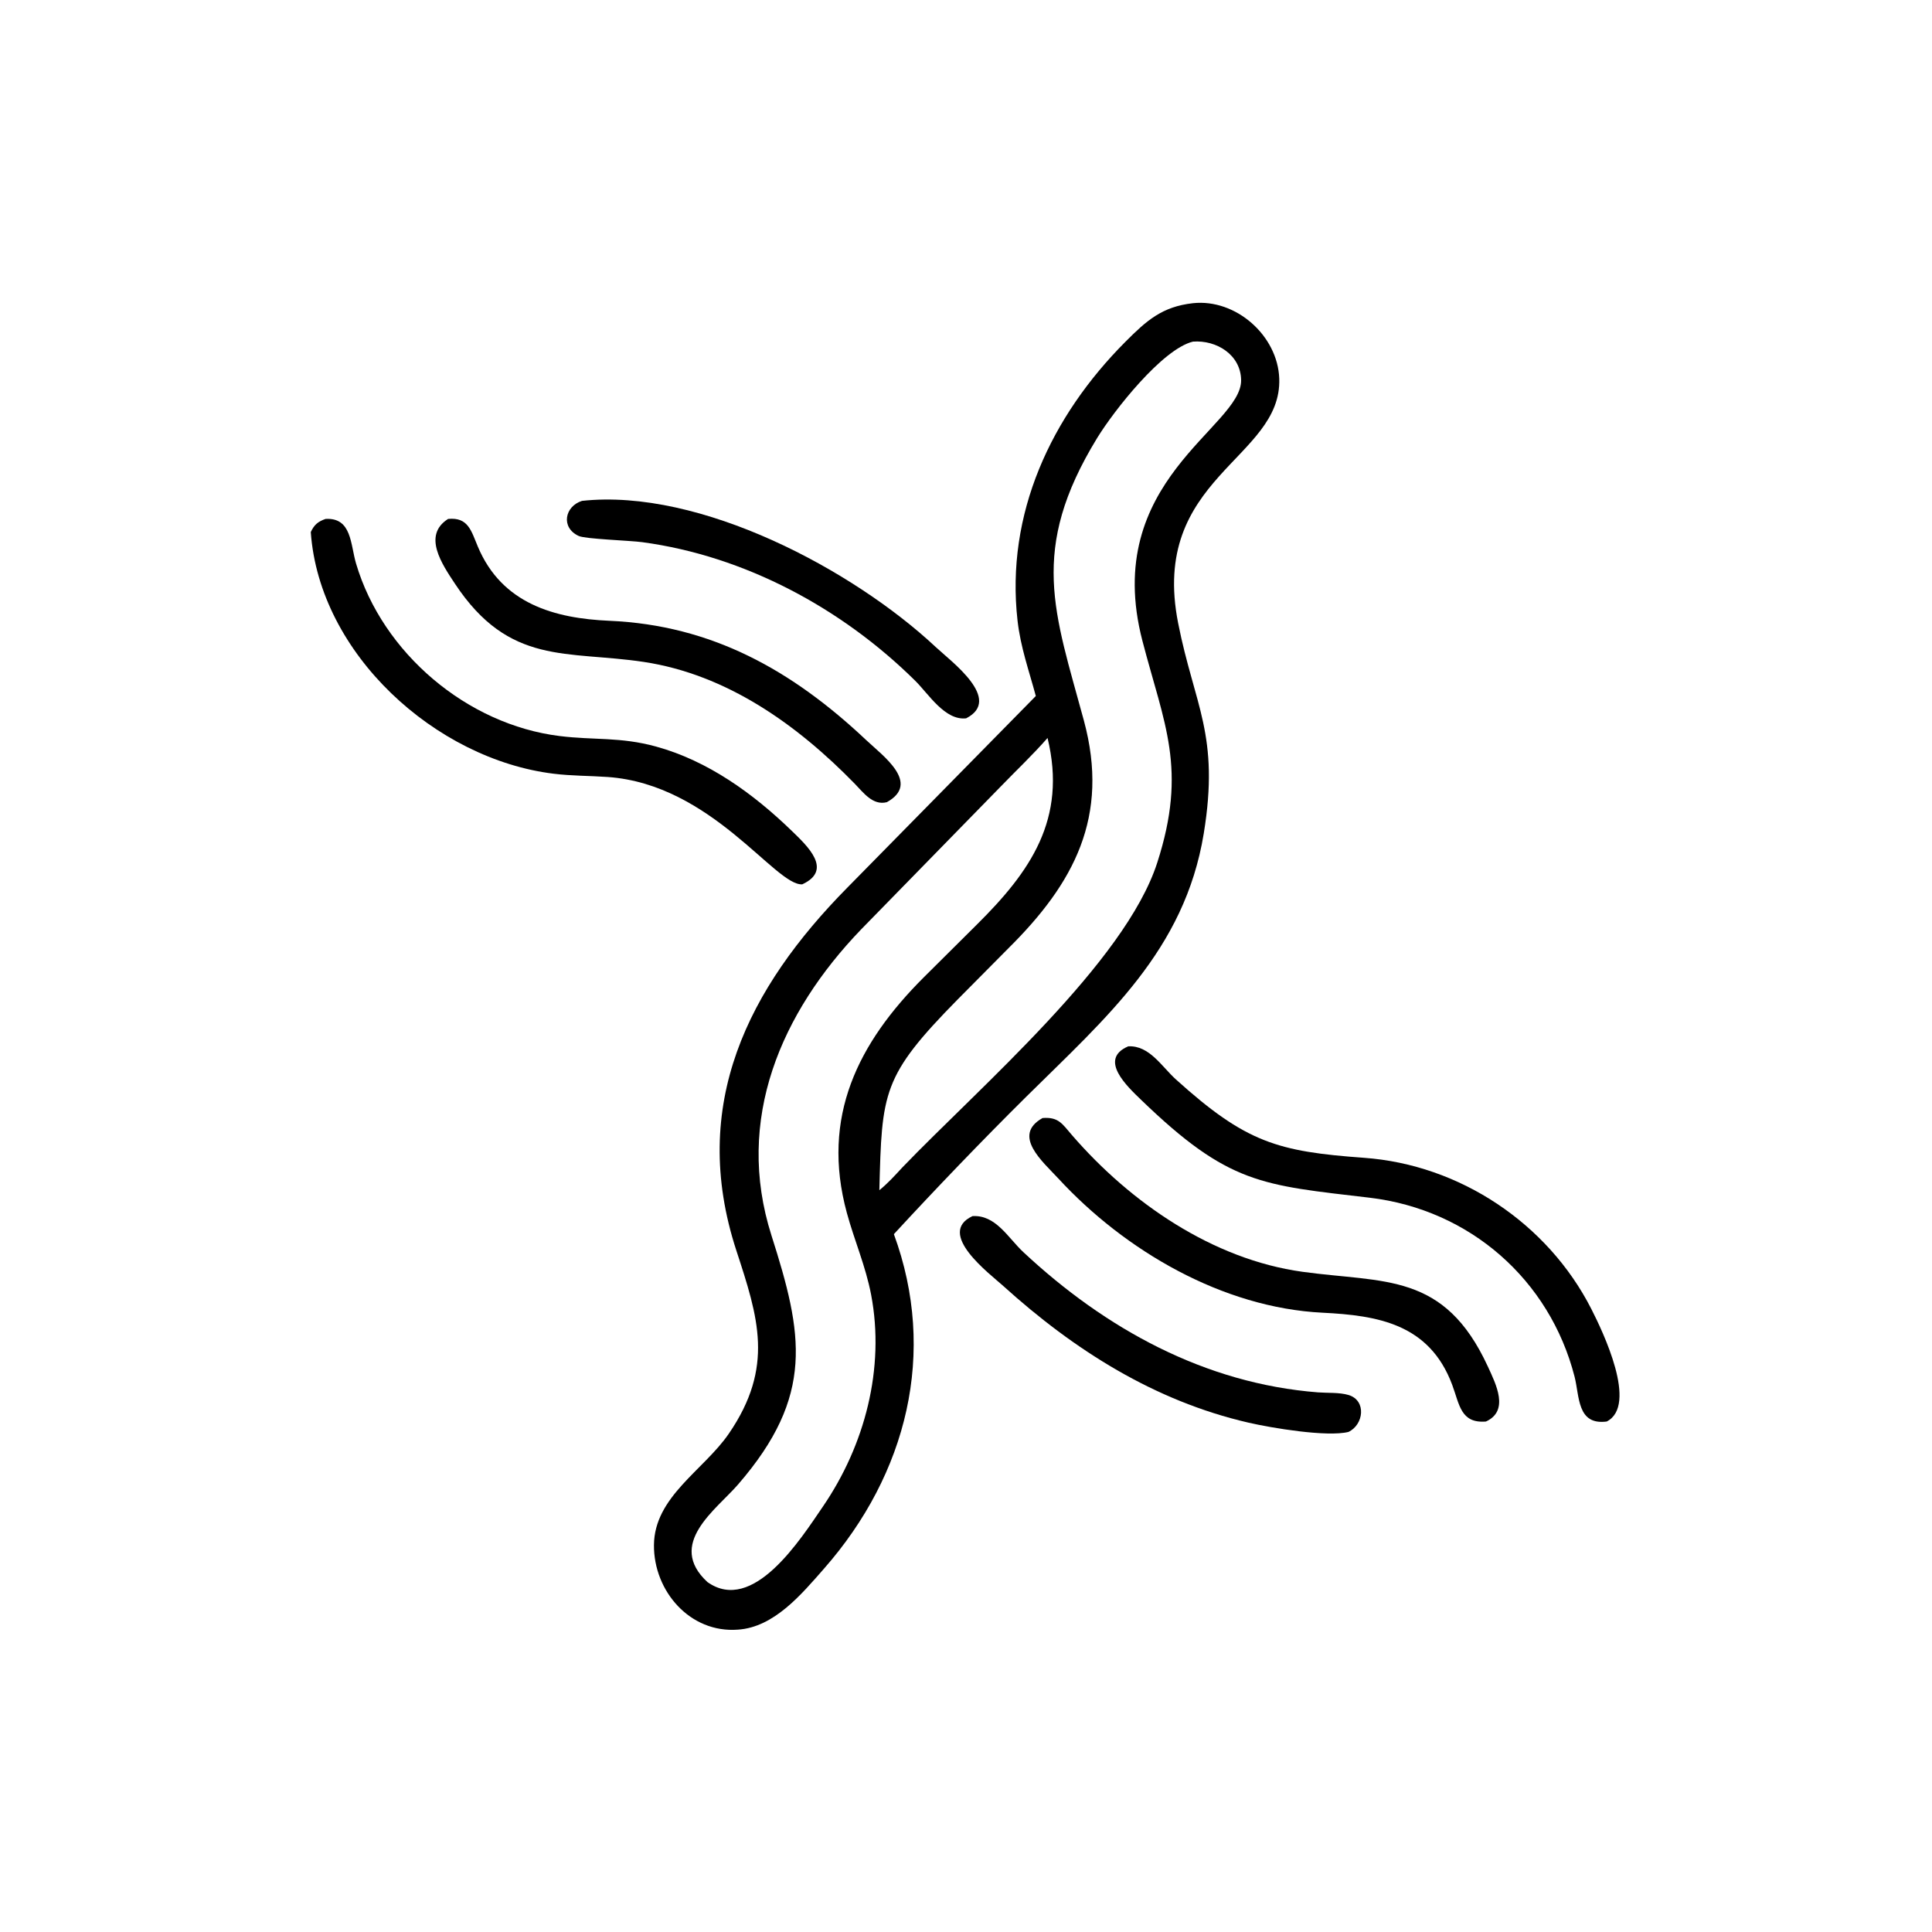
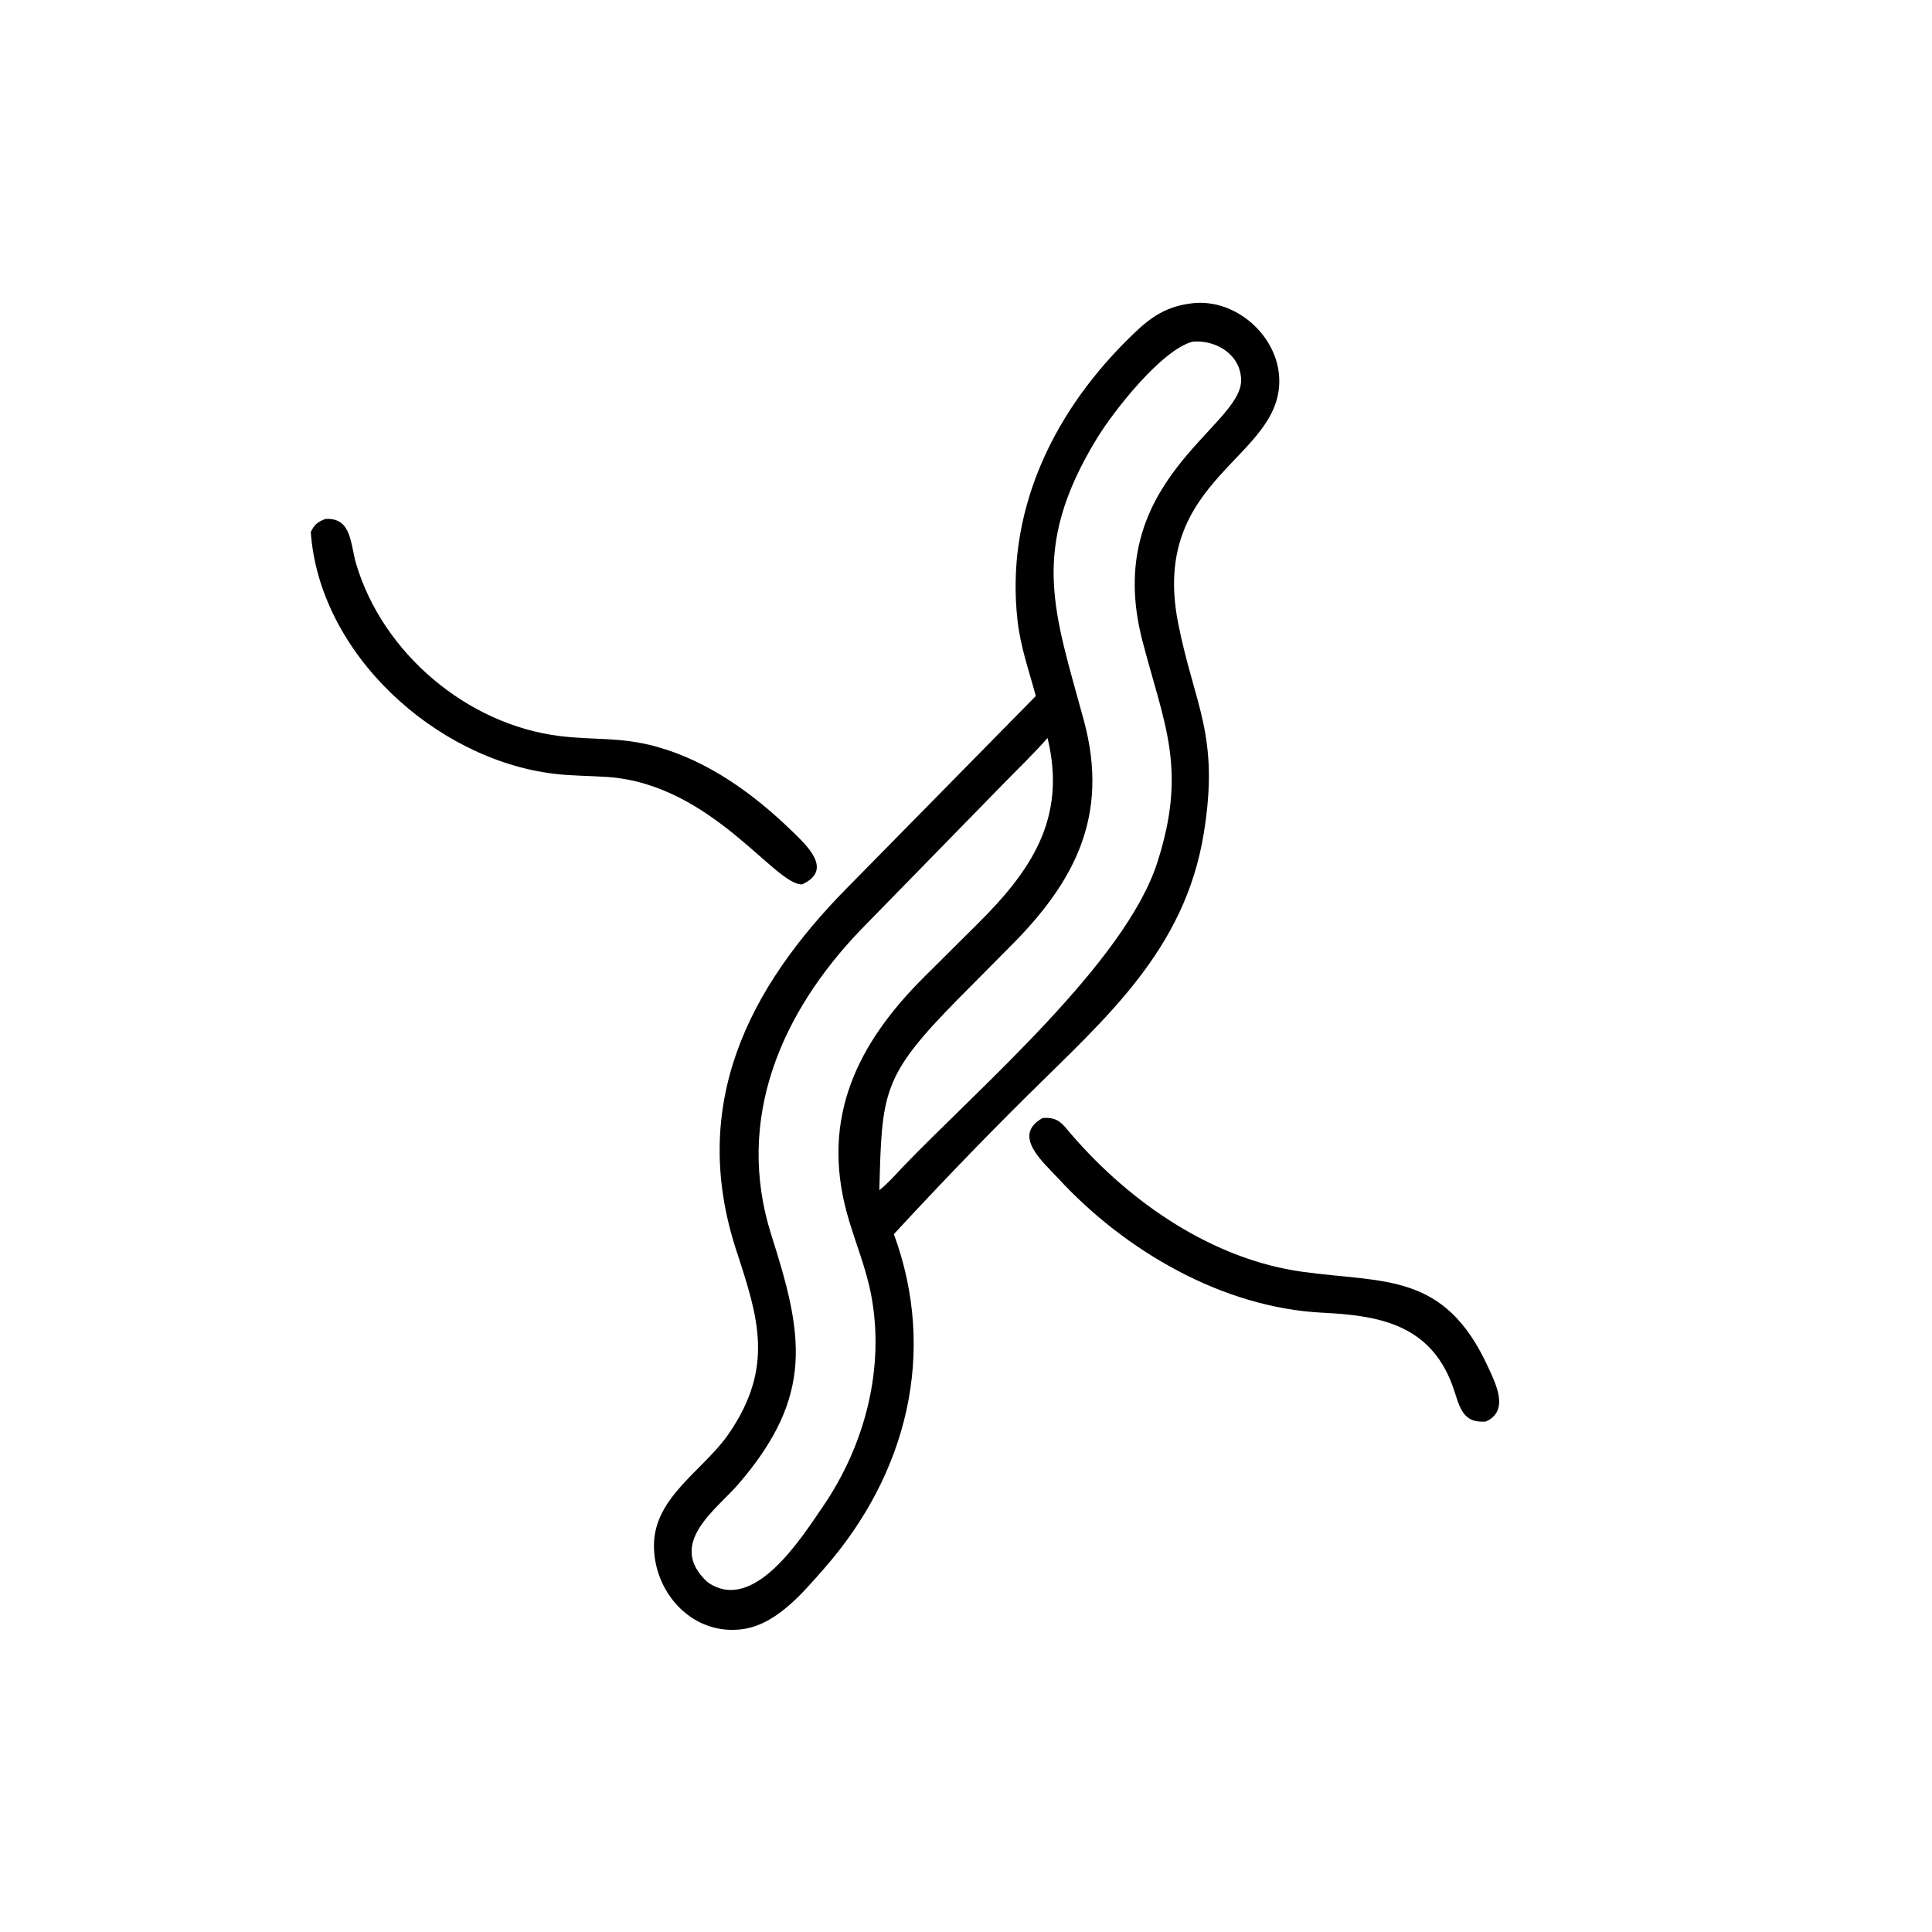
<svg xmlns="http://www.w3.org/2000/svg" width="72" height="72" viewBox="0 0 72 72" fill="none">
  <path d="M38.602 25.938C38.346 24.987 38.034 24.125 37.921 23.132C37.469 19.14 39.176 15.511 41.939 12.739C42.73 11.945 43.309 11.427 44.459 11.299C46.06 11.128 47.617 12.508 47.674 14.107C47.781 17.117 42.832 17.79 43.906 23.223C44.513 26.298 45.462 27.385 44.86 31.064C44.147 35.42 41.221 37.925 38.253 40.864C36.612 42.489 34.88 44.293 33.312 45.993C34.934 50.403 33.805 54.932 30.713 58.454C29.87 59.414 28.849 60.643 27.501 60.732C25.712 60.869 24.358 59.293 24.371 57.58C24.385 55.779 26.227 54.79 27.16 53.43C28.87 50.936 28.253 49.088 27.442 46.605C25.665 41.168 27.891 36.814 31.58 33.077L38.602 25.938ZM44.459 12.731C43.32 13.004 41.513 15.301 40.886 16.326C38.329 20.507 39.301 22.82 40.393 26.852C41.364 30.441 40.017 32.924 37.585 35.335L35.693 37.243C32.869 40.112 32.867 40.689 32.771 44.355C33.085 44.101 33.349 43.809 33.622 43.513C36.513 40.505 41.925 35.873 43.127 32.15C44.258 28.647 43.384 26.994 42.574 23.88C41.023 17.915 46.279 15.923 46.253 14.165C46.239 13.22 45.334 12.665 44.459 12.731ZM39.039 27.502C38.481 28.14 37.855 28.729 37.267 29.339L32.088 34.64C29.117 37.73 27.369 41.71 28.751 46.044C29.92 49.709 30.377 52.008 27.501 55.327C26.69 56.263 24.826 57.536 26.363 58.958C28.064 60.167 29.838 57.358 30.67 56.141C32.229 53.861 32.987 50.991 32.464 48.25C32.262 47.19 31.841 46.233 31.56 45.202C30.583 41.616 31.985 38.861 34.421 36.428L36.403 34.458C38.385 32.494 39.776 30.533 39.039 27.502Z" fill="black" />
-   <path d="M36.005 26.77C35.216 26.859 34.607 25.865 34.114 25.377C31.384 22.672 27.759 20.719 23.934 20.205C23.468 20.142 21.819 20.09 21.567 19.974C20.889 19.661 21.045 18.869 21.69 18.666C26.098 18.188 31.804 21.241 34.877 24.118C35.452 24.656 37.379 26.066 36.005 26.77Z" fill="black" />
  <path d="M11.582 19.829C11.704 19.561 11.852 19.434 12.134 19.339C13.112 19.283 13.057 20.287 13.27 21.004C14.258 24.341 17.408 27.005 20.857 27.43C22.141 27.589 23.108 27.456 24.439 27.819C26.383 28.35 28.076 29.578 29.507 30.964C30.087 31.526 31.056 32.421 29.899 32.956C28.894 33.025 26.532 29.229 22.646 28.956C21.974 28.909 21.3 28.917 20.631 28.834C16.231 28.295 11.901 24.368 11.582 19.829Z" fill="black" />
-   <path d="M33.05 29.895C32.526 30.029 32.176 29.537 31.851 29.204C29.712 27.011 27.091 25.136 23.991 24.668C21.135 24.237 18.985 24.822 16.955 21.754C16.476 21.03 15.733 19.95 16.7 19.339C17.447 19.267 17.559 19.779 17.808 20.371C18.702 22.5 20.664 23.046 22.711 23.135C26.526 23.3 29.519 24.976 32.287 27.587C32.903 28.168 34.324 29.187 33.05 29.895Z" fill="black" />
-   <path d="M59.877 52.976C58.768 53.121 58.868 52.036 58.679 51.302C57.752 47.696 54.78 45.078 51.04 44.635C47.021 44.16 45.798 44.148 42.528 40.99C42.015 40.495 40.918 39.477 42.046 38.994C42.835 38.952 43.296 39.752 43.824 40.228C46.431 42.582 47.613 42.915 50.835 43.148C54.402 43.406 57.676 45.589 59.303 48.779C59.73 49.617 61.058 52.375 59.877 52.976Z" fill="black" />
  <path d="M55.376 52.976C54.43 53.053 54.391 52.333 54.118 51.605C53.268 49.332 51.337 49.023 49.289 48.921C45.559 48.736 41.923 46.612 39.437 43.915C38.867 43.297 37.696 42.314 38.853 41.666C39.451 41.619 39.586 41.882 39.95 42.303C42.129 44.822 45.192 46.934 48.54 47.396C51.595 47.818 53.824 47.399 55.451 50.933C55.752 51.588 56.255 52.577 55.376 52.976Z" fill="black" />
-   <path d="M50.252 53.364C49.452 53.562 47.379 53.215 46.523 53.017C43.029 52.211 40.033 50.316 37.387 47.923C36.884 47.468 34.871 45.966 36.242 45.321C37.111 45.268 37.563 46.127 38.136 46.662C41.199 49.523 44.901 51.561 49.122 51.89C49.479 51.917 49.913 51.886 50.254 51.987C50.935 52.19 50.822 53.099 50.252 53.364Z" fill="black" />
</svg>